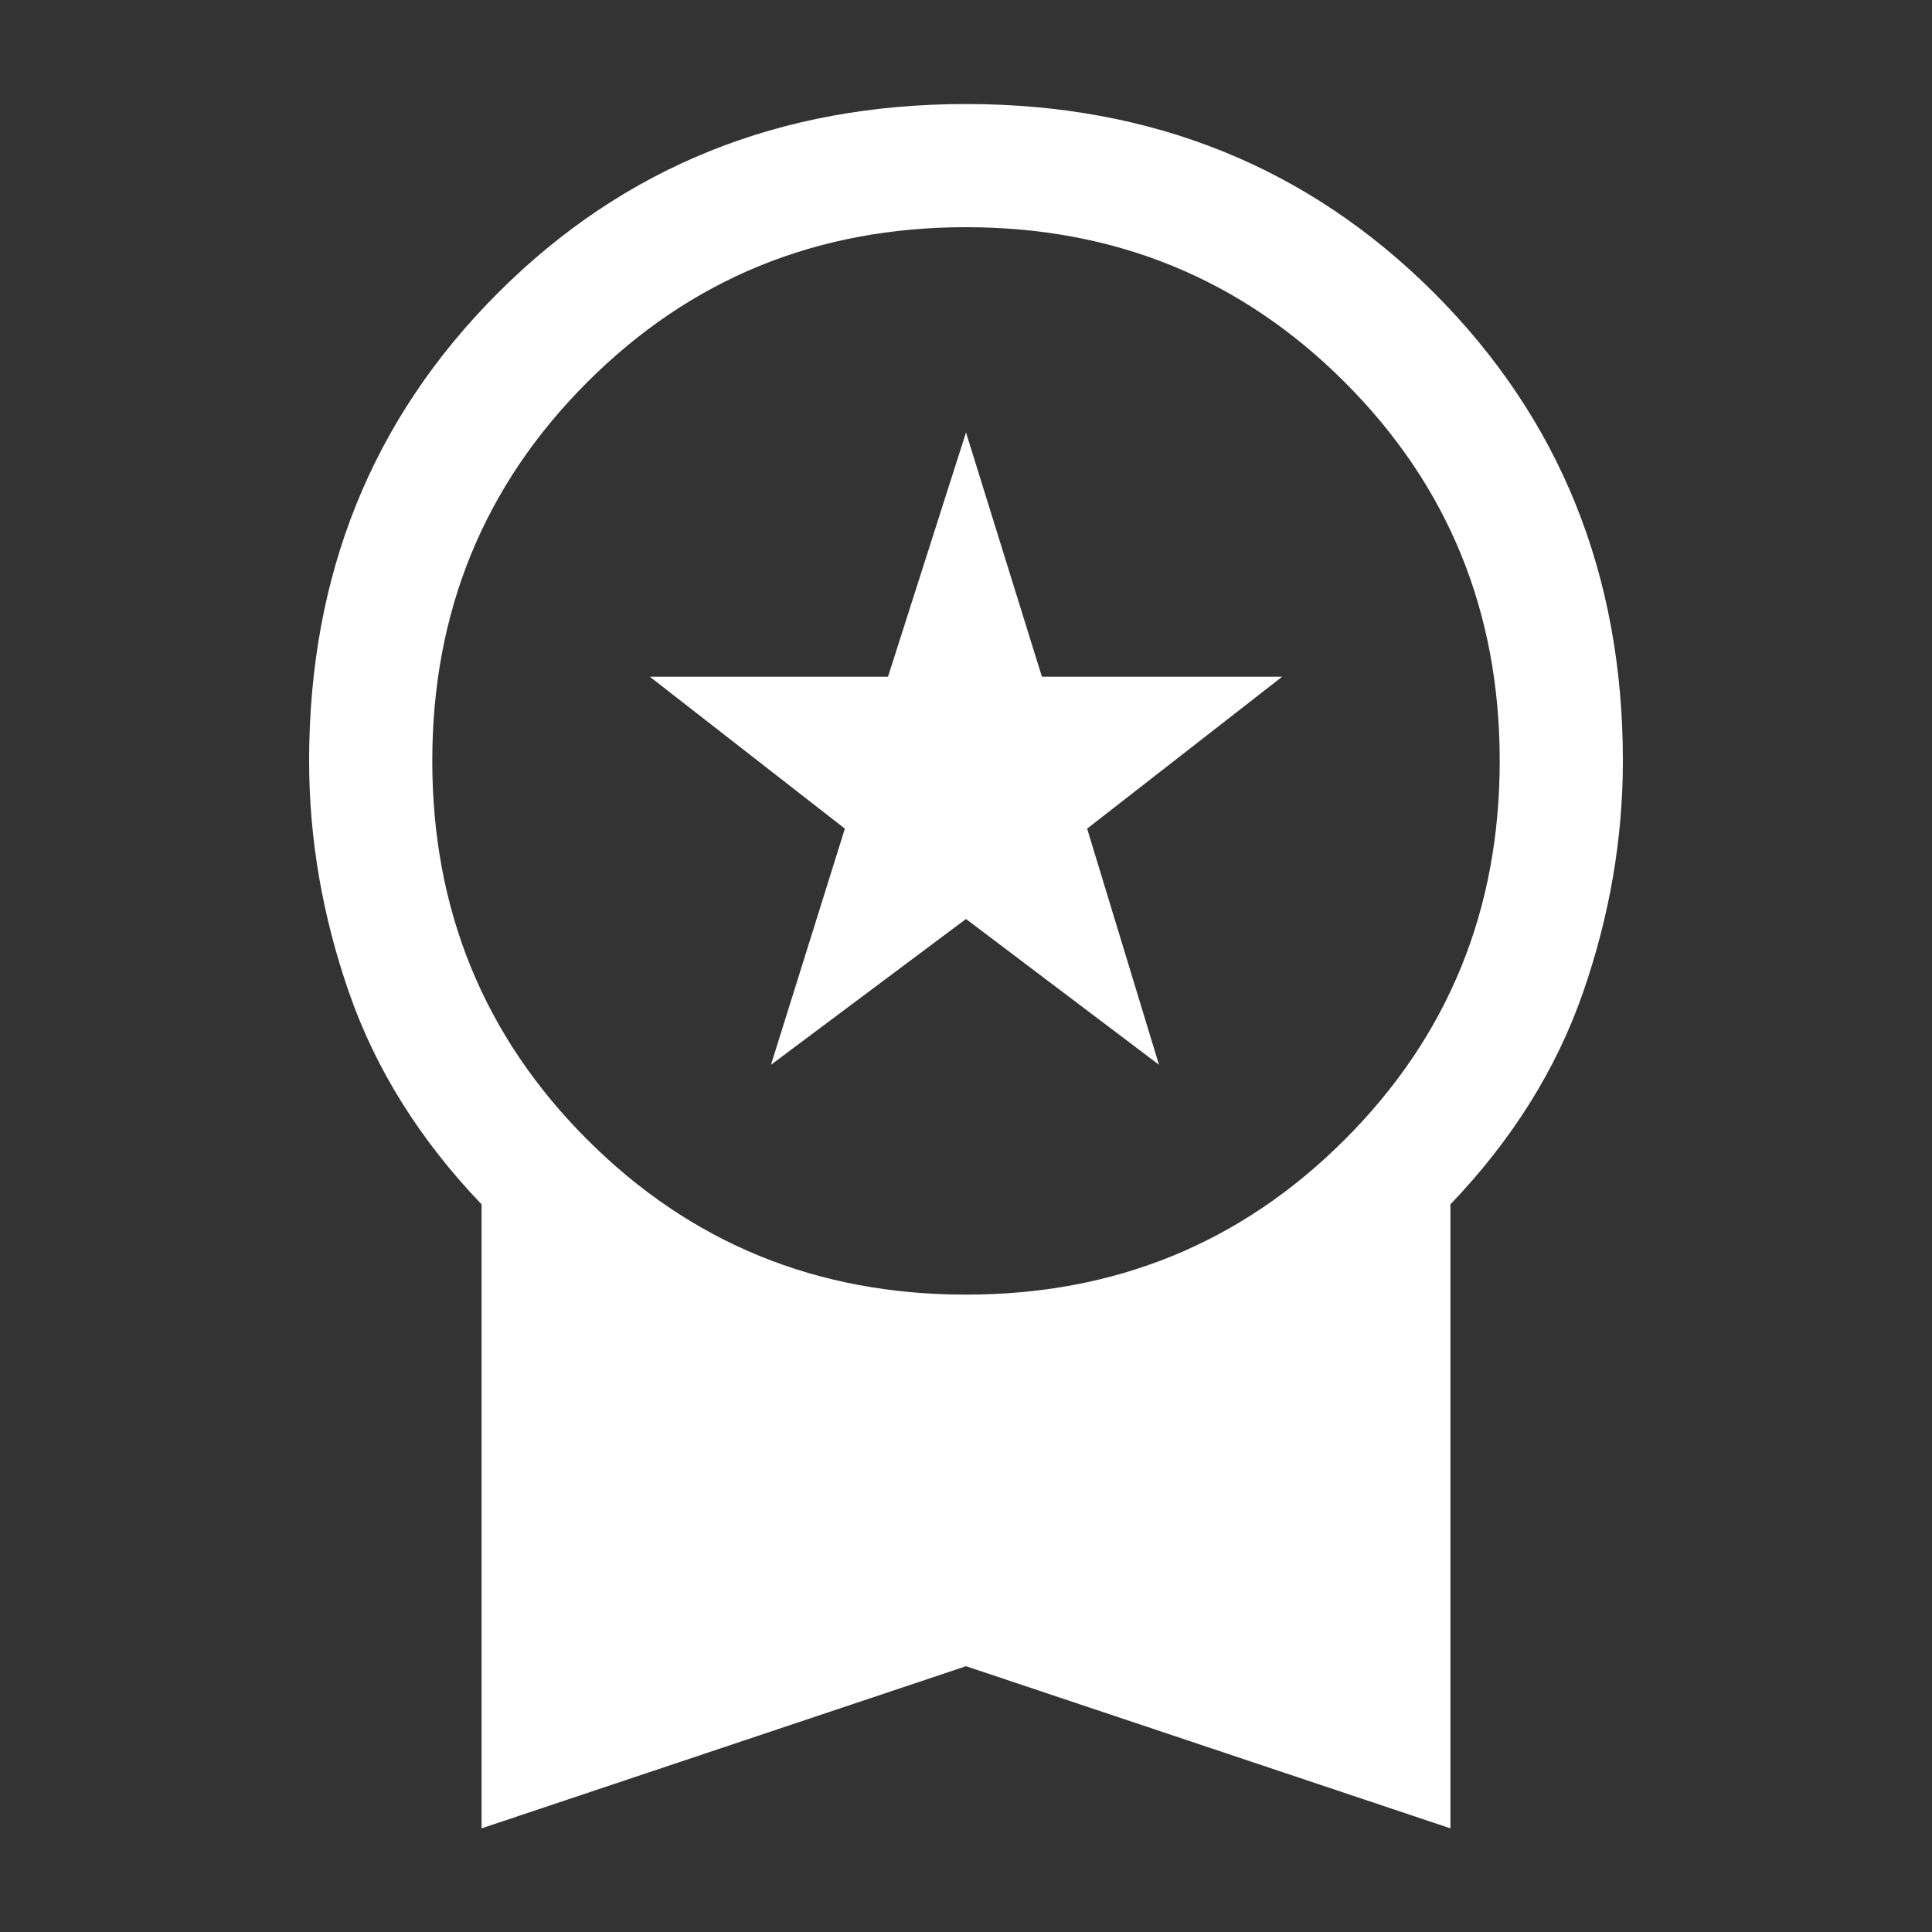
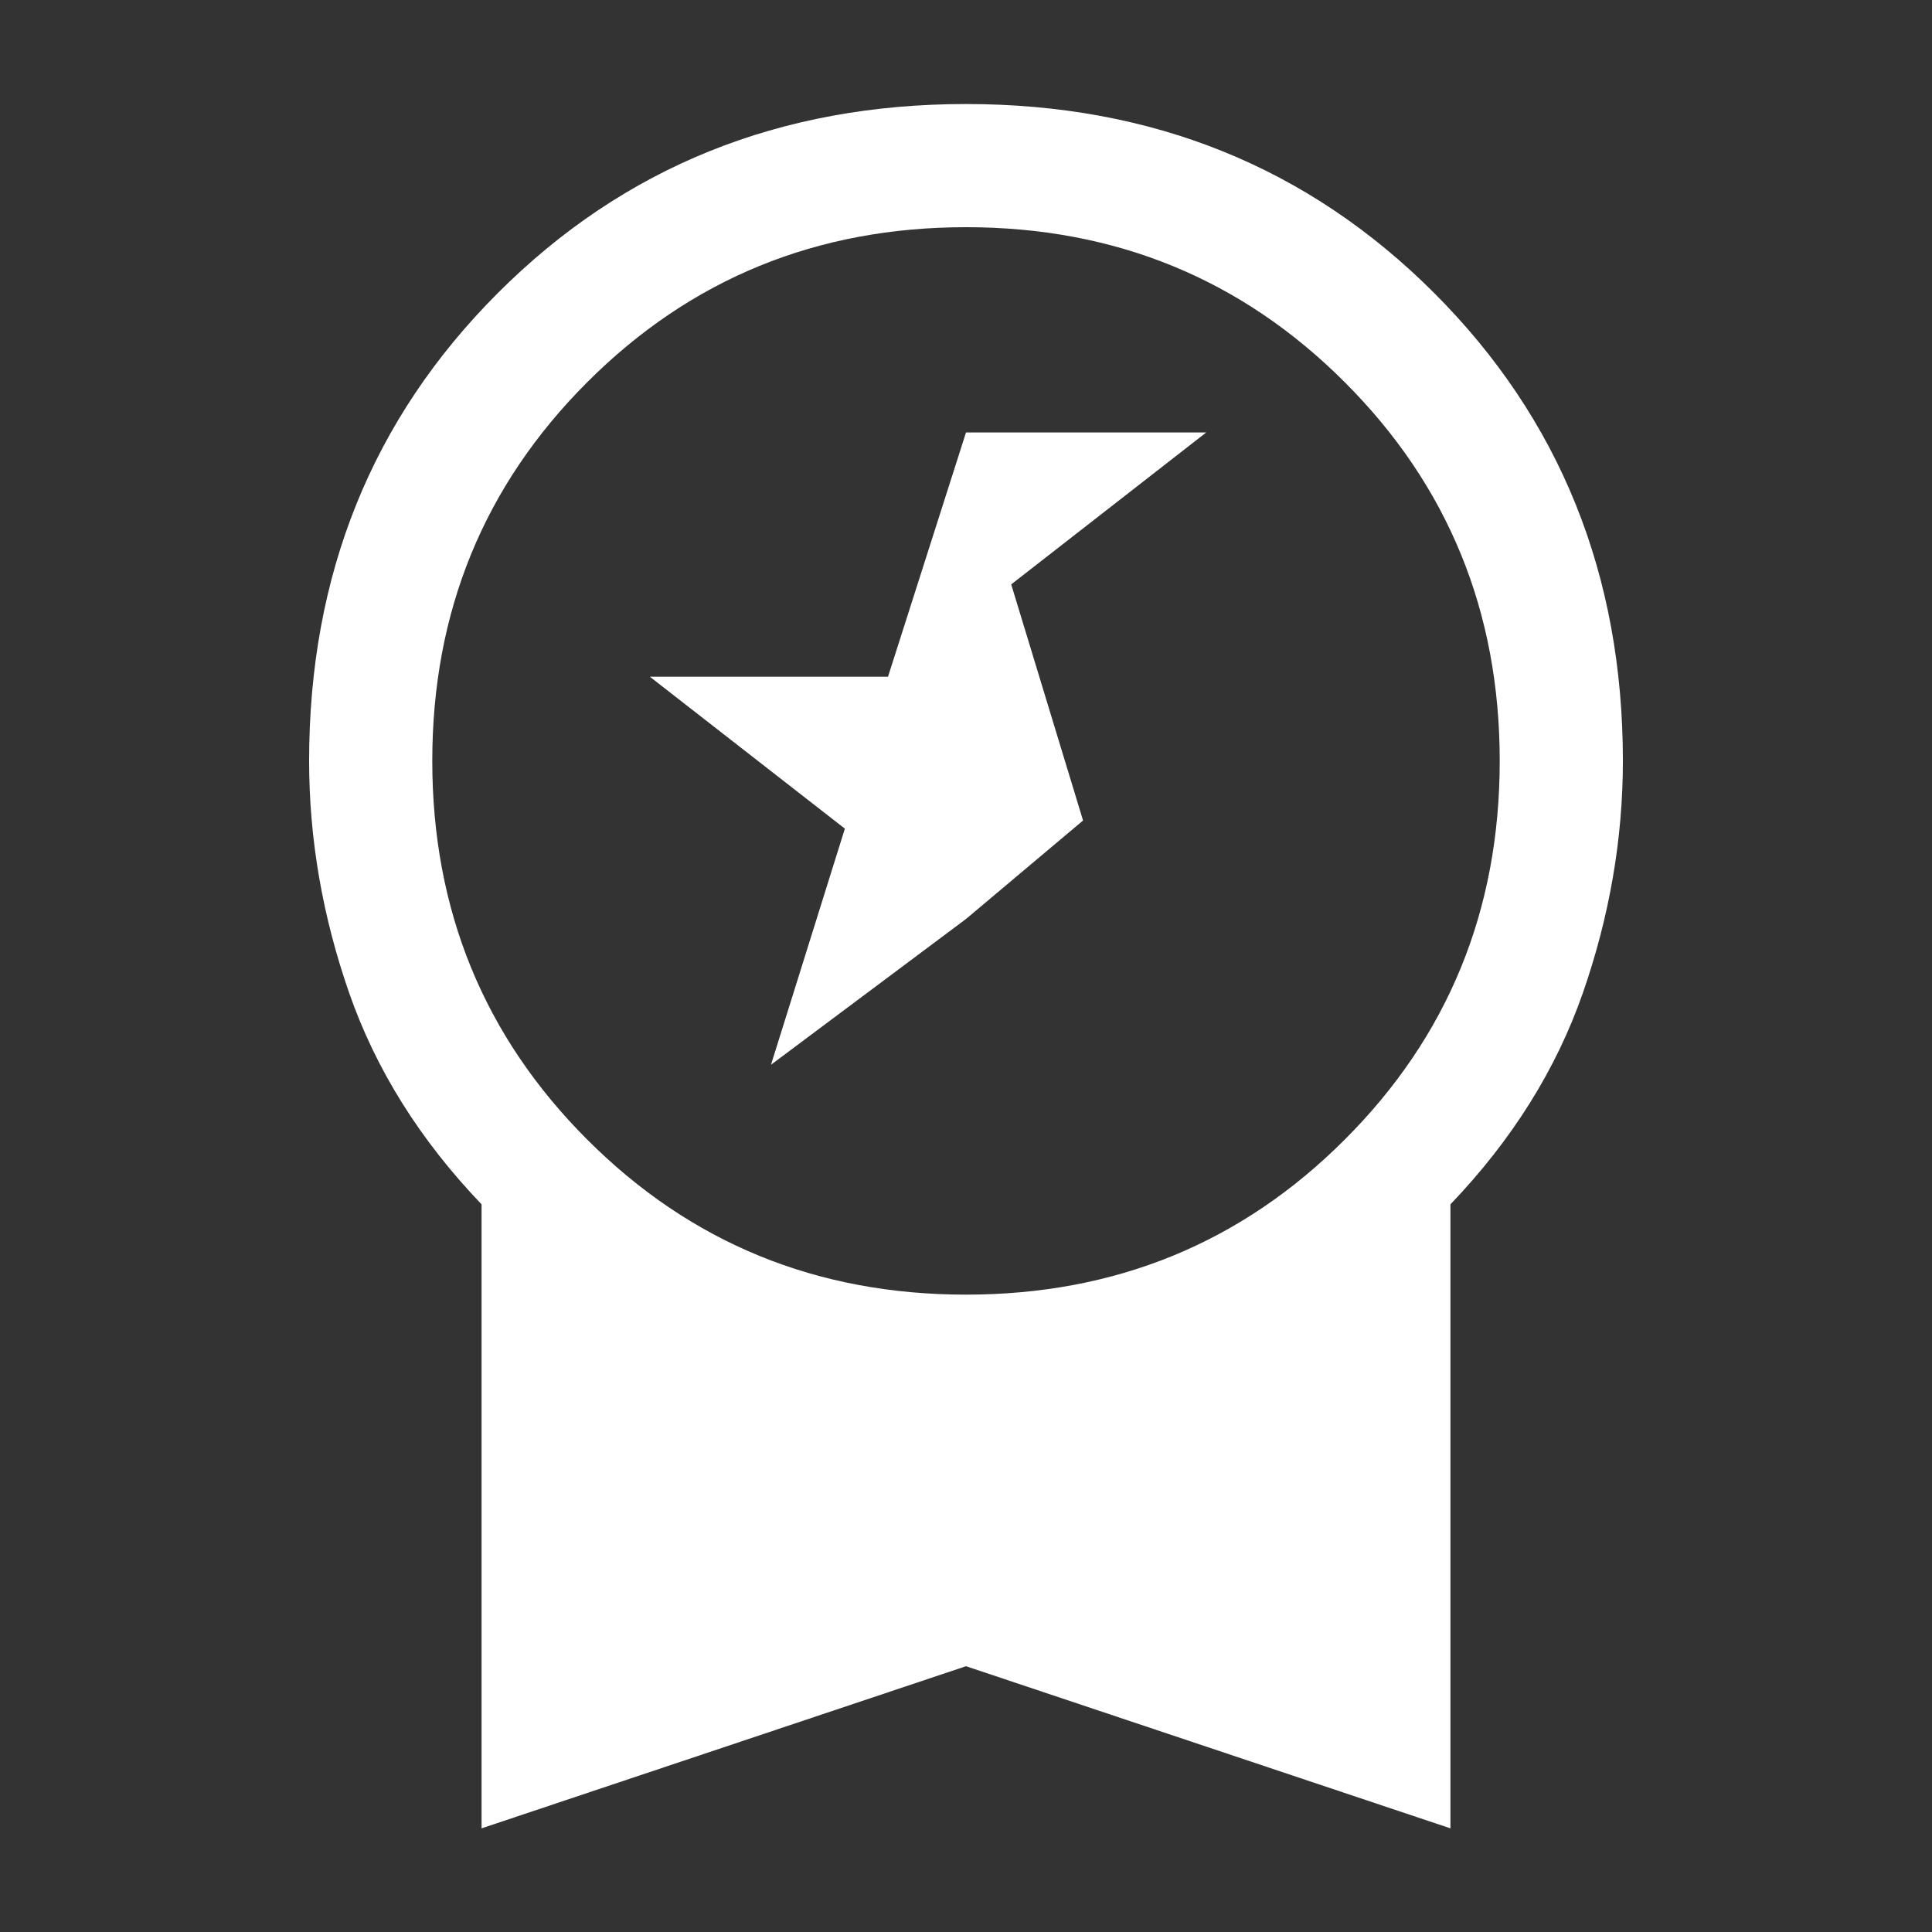
<svg xmlns="http://www.w3.org/2000/svg" version="1.1" id="Ebene_1" x="0px" y="0px" width="799.994px" height="800.151px" viewBox="-375.997 -376.076 799.994 800.151" enable-background="new -375.997 -376.076 799.994 800.151" xml:space="preserve">
  <rect x="-375.997" y="-376.076" width="799.994" height="800.151" fill="#333333" stroke="none" />
-   <path fill="#FFFFFF" d="M-56.75,64.813l30.594-97.766l-80.75-62.906h98.609L24-197L55.438-95.859h99.469l-80.75,62.906l29.75,97.766  L24,4.453L-56.75,64.813z M-176.594,381V122.609c-25.5-26.641-43.781-55.828-54.828-87.547C-242.469,3.328-248-28.703-248-61  c0-77.078,26.063-141.672,78.203-193.797C-117.672-306.922-53.063-333,24-333s141.672,26.078,193.813,78.203  C269.938-202.672,296-138.078,296-61c0,32.297-5.531,64.328-16.563,96.063c-11.063,31.719-29.344,60.906-54.844,87.547V381  L24,313.859L-176.594,381z M24,160c61.75,0,114.047-21.375,156.813-64.188C223.625,53.047,245,0.766,245-61  s-21.375-114.047-64.188-156.828C138.047-260.609,85.75-282,24-282c-61.766,0-114.047,21.391-156.828,64.172S-197-122.766-197-61  s21.391,114.047,64.172,156.813C-90.047,138.625-37.766,160,24,160z" />
+   <path fill="#FFFFFF" d="M-56.75,64.813l30.594-97.766l-80.75-62.906h98.609L24-197h99.469l-80.75,62.906l29.75,97.766  L24,4.453L-56.75,64.813z M-176.594,381V122.609c-25.5-26.641-43.781-55.828-54.828-87.547C-242.469,3.328-248-28.703-248-61  c0-77.078,26.063-141.672,78.203-193.797C-117.672-306.922-53.063-333,24-333s141.672,26.078,193.813,78.203  C269.938-202.672,296-138.078,296-61c0,32.297-5.531,64.328-16.563,96.063c-11.063,31.719-29.344,60.906-54.844,87.547V381  L24,313.859L-176.594,381z M24,160c61.75,0,114.047-21.375,156.813-64.188C223.625,53.047,245,0.766,245-61  s-21.375-114.047-64.188-156.828C138.047-260.609,85.75-282,24-282c-61.766,0-114.047,21.391-156.828,64.172S-197-122.766-197-61  s21.391,114.047,64.172,156.813C-90.047,138.625-37.766,160,24,160z" />
</svg>